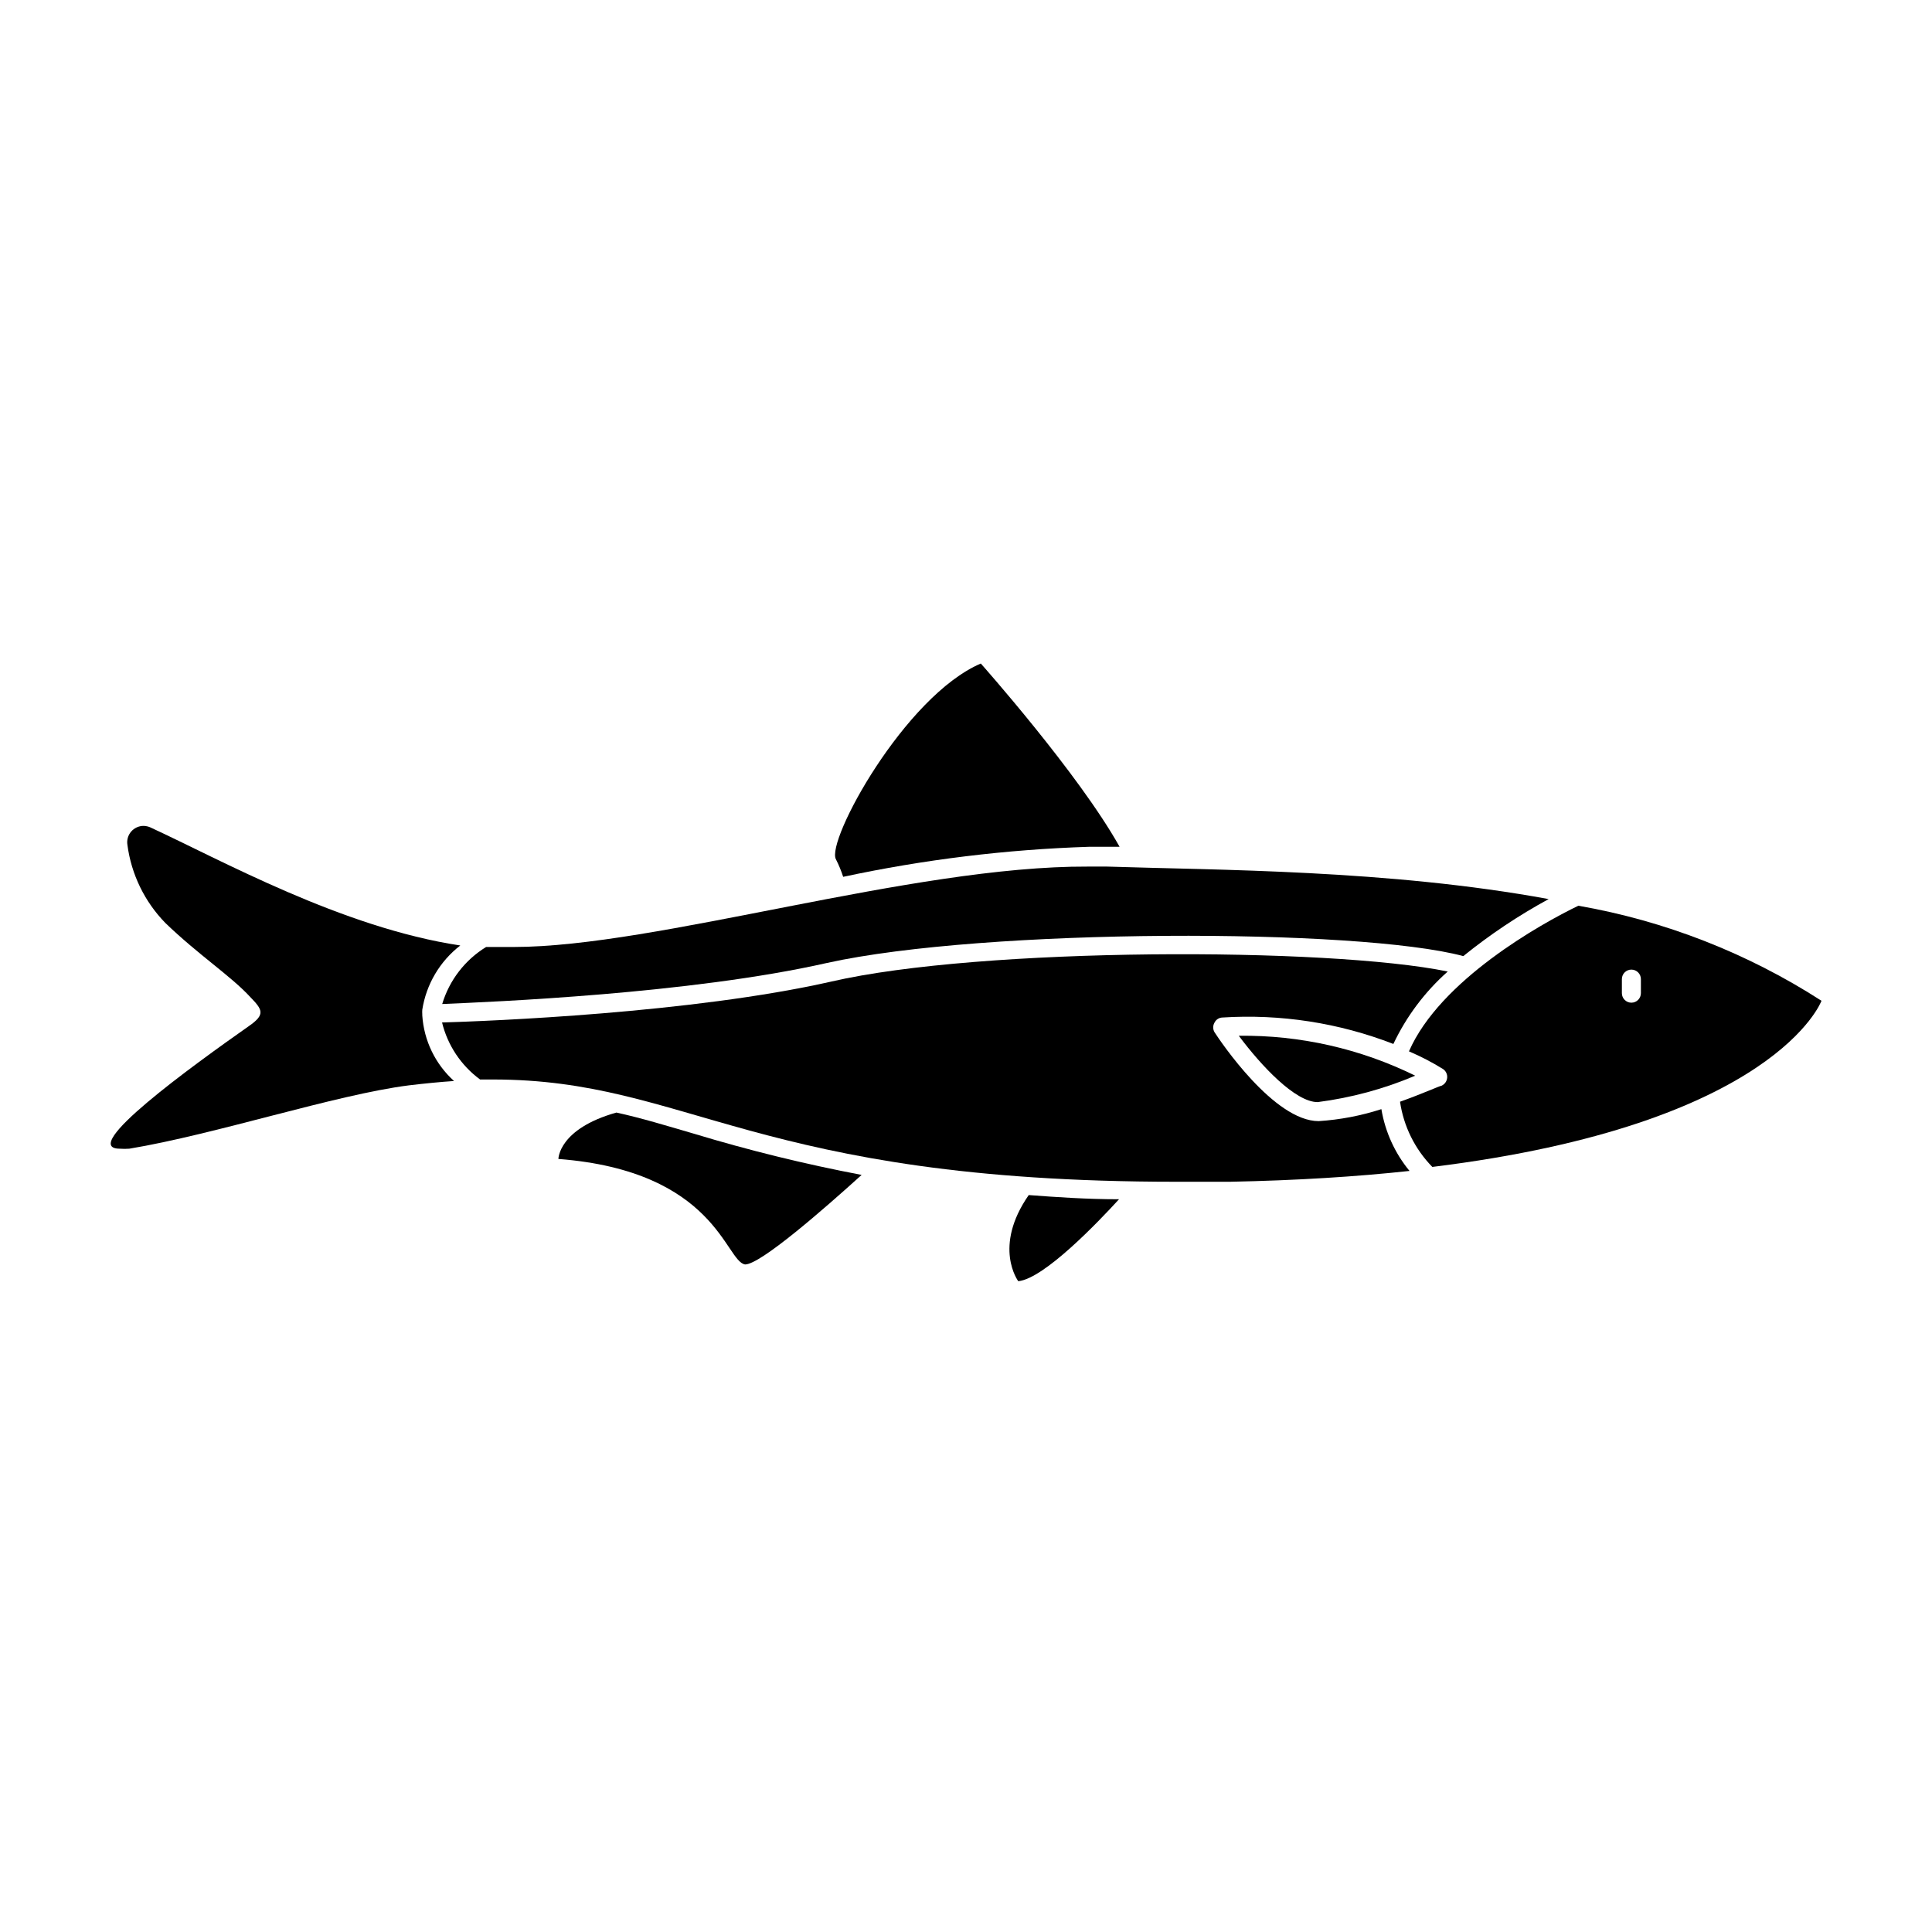
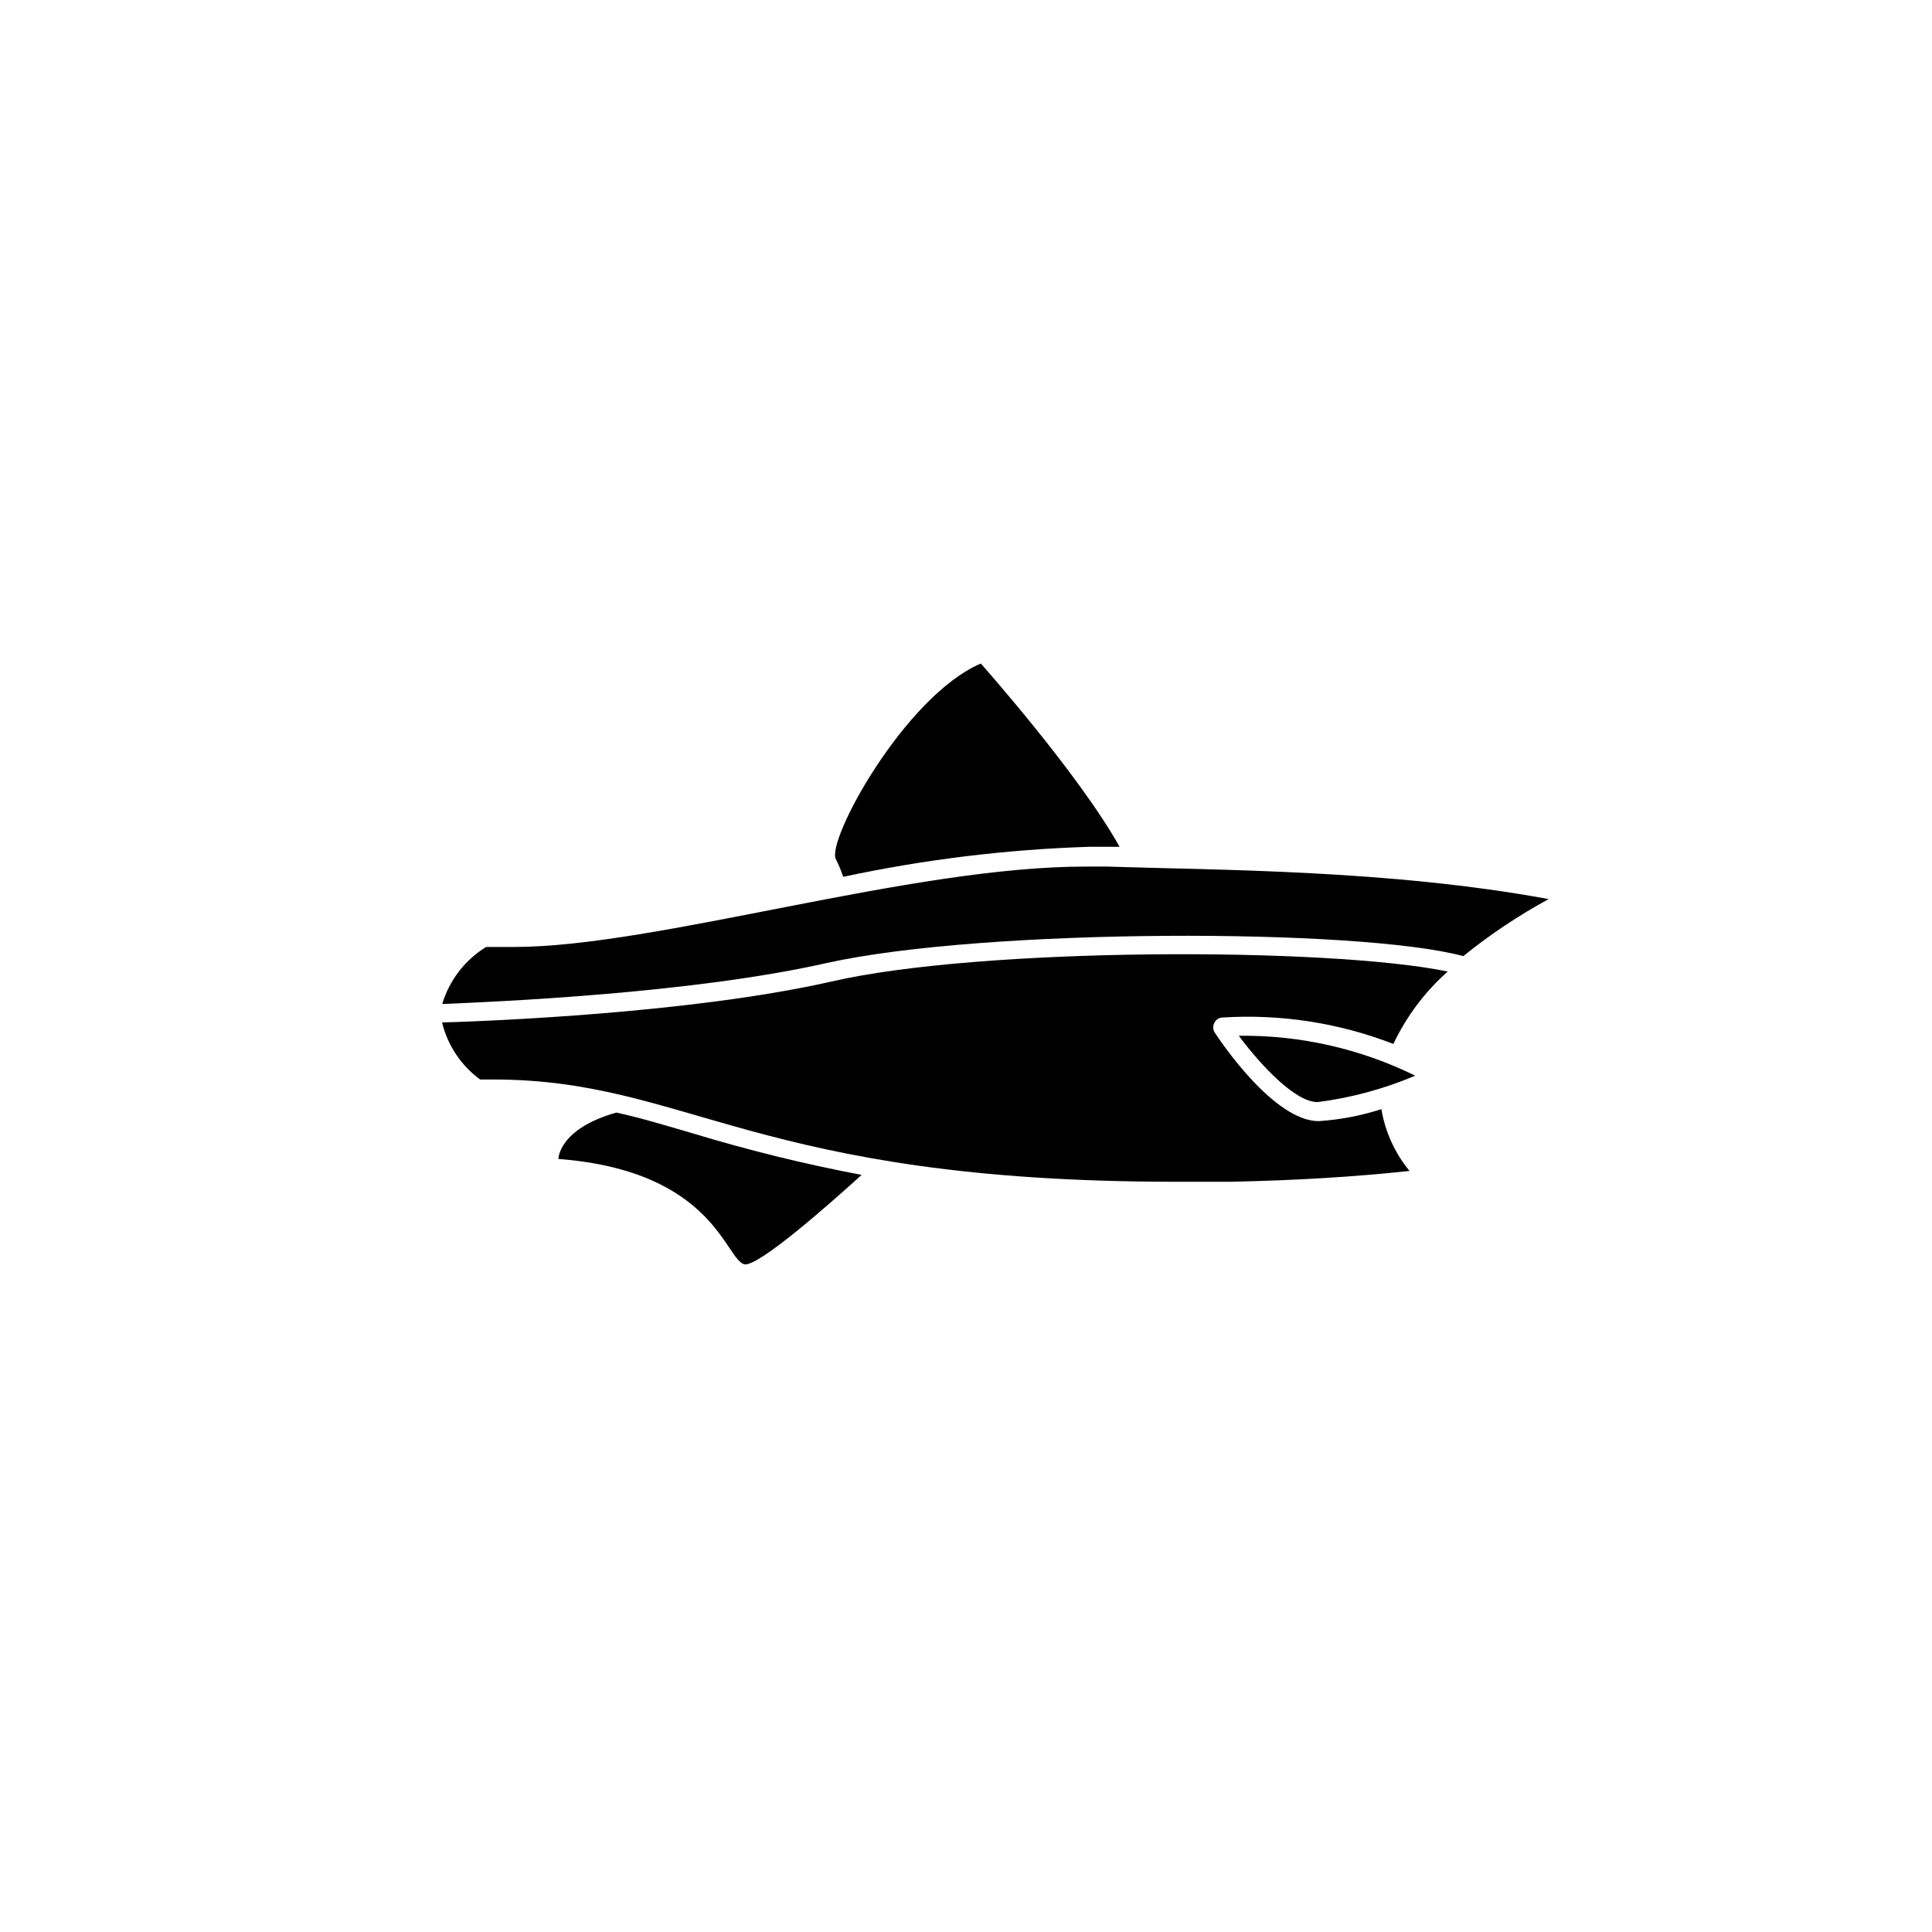
<svg xmlns="http://www.w3.org/2000/svg" fill="#000000" width="800px" height="800px" version="1.1" viewBox="144 144 512 512">
  <g>
    <path d="m367.45 376.37c21.434-4.59 43.234-7.254 65.141-7.961h8.113c-10.832-19.398-36.777-48.566-36.777-48.566-20.152 8.613-41.109 47.055-38.391 51.891 0.758 1.492 1.398 3.043 1.914 4.637z" />
    <path d="m307.35 438.84c-15.367 4.332-15.367 12.293-15.367 12.293 41.766 3.223 44.234 27.156 49.473 27.961 4.082 0 20.809-14.609 30.883-23.73h0.004c-15.012-2.852-29.863-6.5-44.488-10.934-7.102-2.066-13.805-4.129-20.504-5.59z" />
-     <path d="m413.85 483.53c6.852-0.656 21.262-15.77 26.703-21.715-8.566 0-16.523-0.555-23.93-1.109-9.574 13.754-2.773 22.824-2.773 22.824z" />
-     <path d="m209.96 415.92c-15.113 10.629-45.344 32.496-34.207 32.496 0.836 0.062 1.68 0.062 2.519 0 22.773-3.777 54.664-14.309 74.008-16.777 4.231-0.504 8.211-0.906 12.043-1.16v0.004c-4.961-4.481-7.977-10.715-8.414-17.383v-0.301c-0.027-0.402-0.027-0.809 0-1.211 1.059-6.754 4.664-12.848 10.074-17.027-31.285-4.684-63.73-22.824-82.121-31.285v-0.004c-0.57-0.25-1.188-0.387-1.812-0.402-1.273 0-2.484 0.559-3.309 1.527-0.824 0.969-1.18 2.254-0.973 3.512 1.031 7.809 4.566 15.074 10.074 20.707 8.715 8.414 17.383 14.055 22.469 19.598 3.277 3.375 4.082 4.633-0.352 7.707z" />
    <path d="m493.46 441.11c-11.84 0-26.047-21.16-27.609-23.578-0.453-0.781-0.453-1.738 0-2.519 0.387-0.797 1.18-1.32 2.062-1.359 15.445-0.98 30.918 1.406 45.344 7.004 3.461-7.305 8.363-13.836 14.41-19.195-31.539-6.5-123.73-6.5-163.39 2.668-36.93 8.363-90.688 10.48-103.13 10.832 1.48 6.066 5.047 11.414 10.078 15.113h3.426c51.891 0 69.273 27.105 181.07 27.105h14.207c17.785-0.352 33.605-1.359 47.609-2.871-3.883-4.707-6.453-10.355-7.457-16.375-5.391 1.746-10.977 2.812-16.625 3.176z" />
-     <path d="m517.39 422.62c3.117 1.332 6.133 2.898 9.02 4.684 0.762 0.512 1.188 1.402 1.105 2.316-0.082 0.93-0.66 1.738-1.512 2.117-0.402 0-5.039 2.117-10.984 4.231h0.004c0.953 6.523 3.953 12.574 8.562 17.281 91.09-11.234 103.13-44.031 103.13-44.031-19.578-12.617-41.488-21.184-64.434-25.191-9.926 4.785-36.68 19.75-44.891 38.594zm56.426-19.145c0-1.395 1.129-2.519 2.519-2.519s2.519 1.125 2.519 2.519v3.727c0 1.391-1.129 2.519-2.519 2.519s-2.519-1.129-2.519-2.519z" />
    <path d="m363.17 399.19c41.863-9.27 140.91-9.27 168.62-1.812 7.066-5.711 14.637-10.77 22.621-15.113-42.422-7.809-87.914-7.656-117.04-8.613h-5.039c-46.703-0.203-114.27 21.309-152.2 21.309h-7.305c-5.606 3.438-9.746 8.816-11.637 15.113 12.848-0.555 65.695-2.668 101.97-10.883z" />
    <path d="m493.2 436.07c8.895-1.145 17.59-3.5 25.844-7.004-14.531-7.156-30.551-10.781-46.75-10.578 5.941 7.961 14.961 17.582 20.906 17.582z" />
  </g>
</svg>